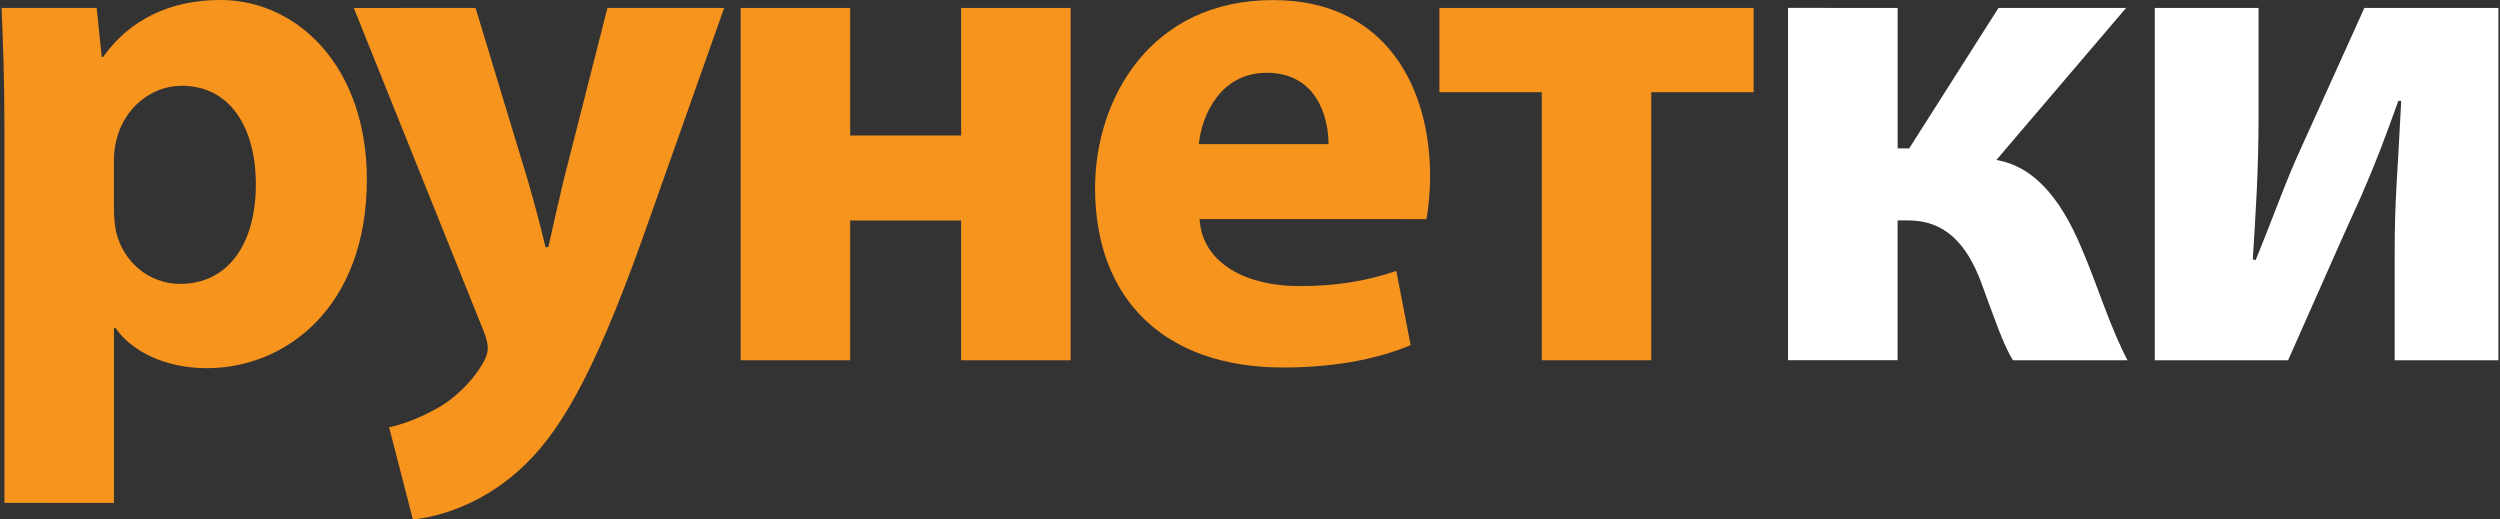
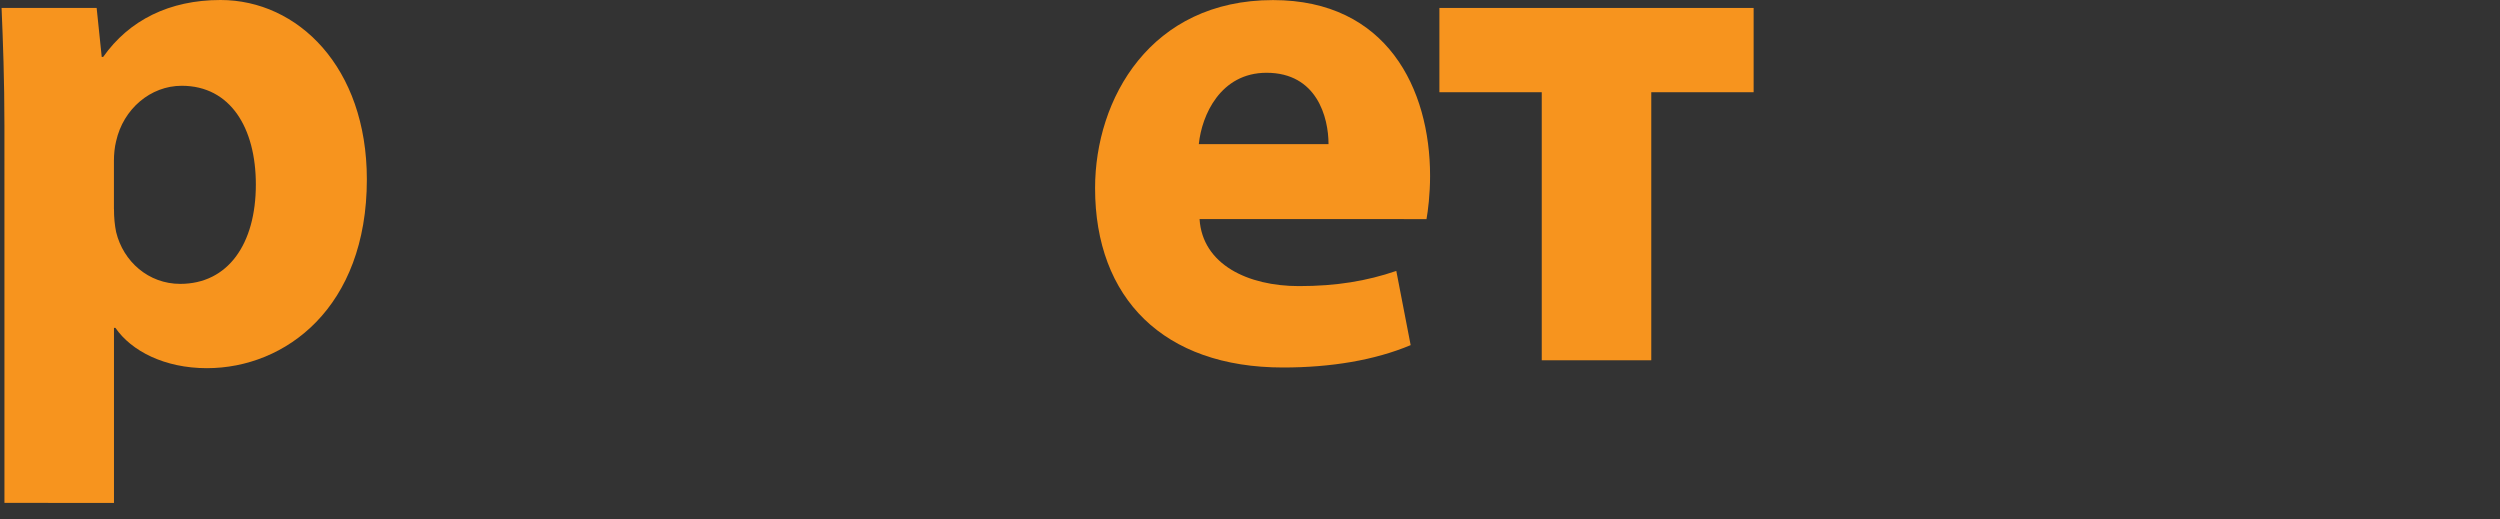
<svg xmlns="http://www.w3.org/2000/svg" version="1.1" id="Layer_1" x="0px" y="0px" width="100px" height="20.779px" viewBox="0 0 100 20.779" enable-background="new 0 0 100 20.779" xml:space="preserve">
  <rect x="0" y="0" width="100" height="20.779" fill="#333333" stroke="none" />
  <g>
    <g>
-       <path fill="#FFFFFF" d="M75.906,0.318v5.619h0.461l3.572-5.619h5.104l-5.188,6.081c1.67,0.288,2.736,1.815,3.545,3.862    c0.488,1.152,1.008,2.824,1.699,4.15h-4.582c-0.375-0.607-0.721-1.615-1.27-3.115c-0.604-1.613-1.498-2.479-2.91-2.479h-0.434    v5.592h-4.381V0.315L75.906,0.318L75.906,0.318z" />
-       <path fill="#FFFFFF" d="M90.342,0.318V4.64c0,2.248-0.115,3.833-0.23,5.735l0.115,0.029c0.662-1.614,1.037-2.709,1.613-4.035    l2.736-6.053h5.361v14.094h-4.15v-4.293c0-2.19,0.117-3.113,0.262-6.082h-0.115c-0.549,1.526-0.895,2.45-1.471,3.774    c-0.895,1.959-1.961,4.41-2.939,6.601h-5.332V0.317L90.342,0.318L90.342,0.318z" />
-     </g>
+       </g>
    <g>
      <path fill="#F7941E" d="M0.177,5.044c0-1.844-0.058-3.4-0.114-4.726h3.803l0.203,1.959h0.058C5.164,0.807,6.777,0,8.822,0    c3.084,0,5.852,2.681,5.852,7.176c0,5.129-3.257,7.551-6.398,7.551c-1.699,0-3.025-0.691-3.66-1.613H4.559v7.002H0.178    L0.177,5.044L0.177,5.044z M4.559,8.359c0,0.346,0.028,0.633,0.086,0.923c0.287,1.181,1.297,2.073,2.564,2.073    c1.902,0,3.025-1.584,3.025-3.976c0-2.249-1.008-3.948-2.967-3.948c-1.24,0-2.336,0.922-2.623,2.22    C4.586,5.88,4.557,6.168,4.557,6.427v1.932H4.559z" />
-       <path fill="#F7941E" d="M19.023,0.318l2.104,6.945c0.23,0.808,0.52,1.874,0.693,2.622h0.115c0.172-0.778,0.402-1.814,0.604-2.65    l1.758-6.917h4.669L25.68,9.597c-2.018,5.621-3.371,7.837-4.957,9.25c-1.498,1.326-3.111,1.816-4.208,1.932l-0.95-3.688    c0.547-0.115,1.238-0.375,1.901-0.75c0.662-0.344,1.412-1.064,1.815-1.756c0.145-0.232,0.23-0.463,0.23-0.635    s-0.029-0.375-0.172-0.721L14.152,0.319L19.023,0.318L19.023,0.318z" />
-       <path fill="#F7941E" d="M34.007,0.318v5.102h4.438V0.318h4.379v14.093h-4.379V8.82h-4.438v5.591h-4.38V0.318H34.007z" />
      <path fill="#F7941E" d="M47.982,8.762c0.115,1.816,1.931,2.682,3.977,2.682c1.496,0,2.709-0.203,3.893-0.607l0.574,2.968    c-1.439,0.605-3.199,0.895-5.102,0.895c-4.782,0-7.521-2.768-7.521-7.176c0-3.573,2.219-7.521,7.117-7.521    c4.555,0,6.283,3.545,6.283,7.032c0,0.75-0.086,1.413-0.143,1.729L47.982,8.762L47.982,8.762z M53.141,5.764    c0-1.065-0.461-2.853-2.479-2.853c-1.844,0-2.594,1.7-2.709,2.853H53.141z" />
      <path fill="#F7941E" d="M70.145,0.318v3.371h-4.094v10.722H61.67V3.689h-4.094V0.318H70.145z" />
    </g>
  </g>
</svg>